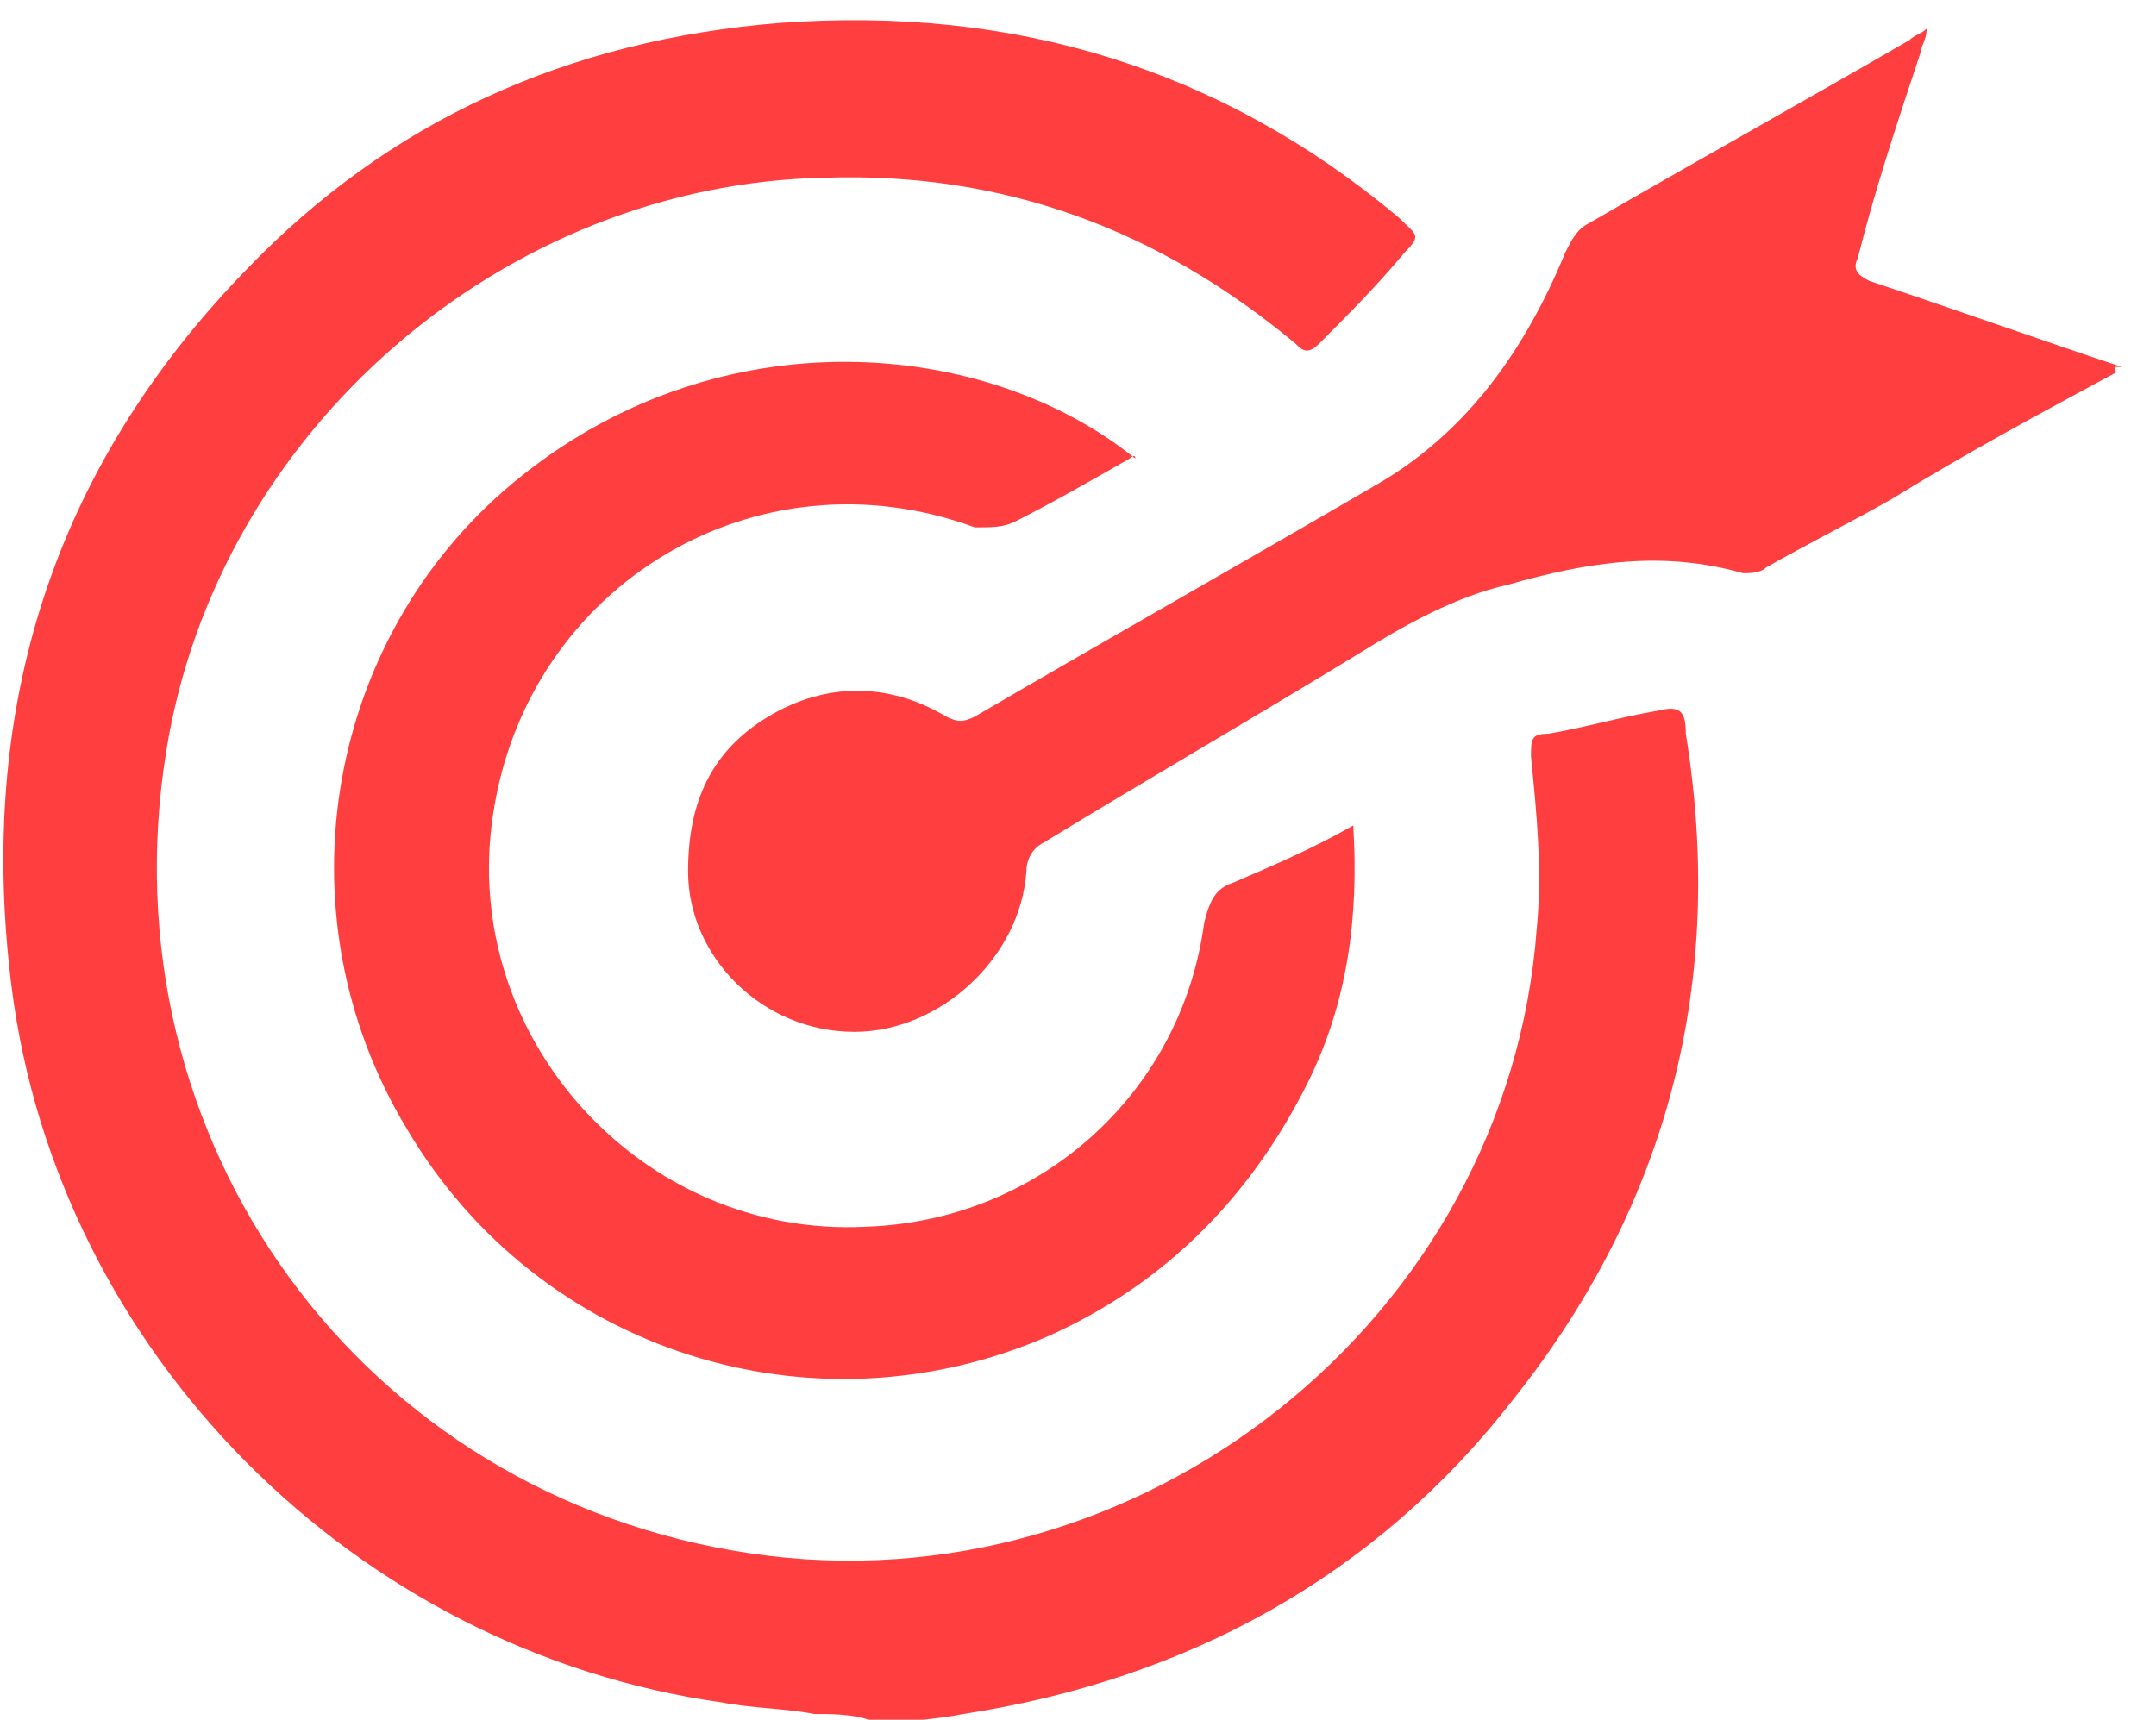
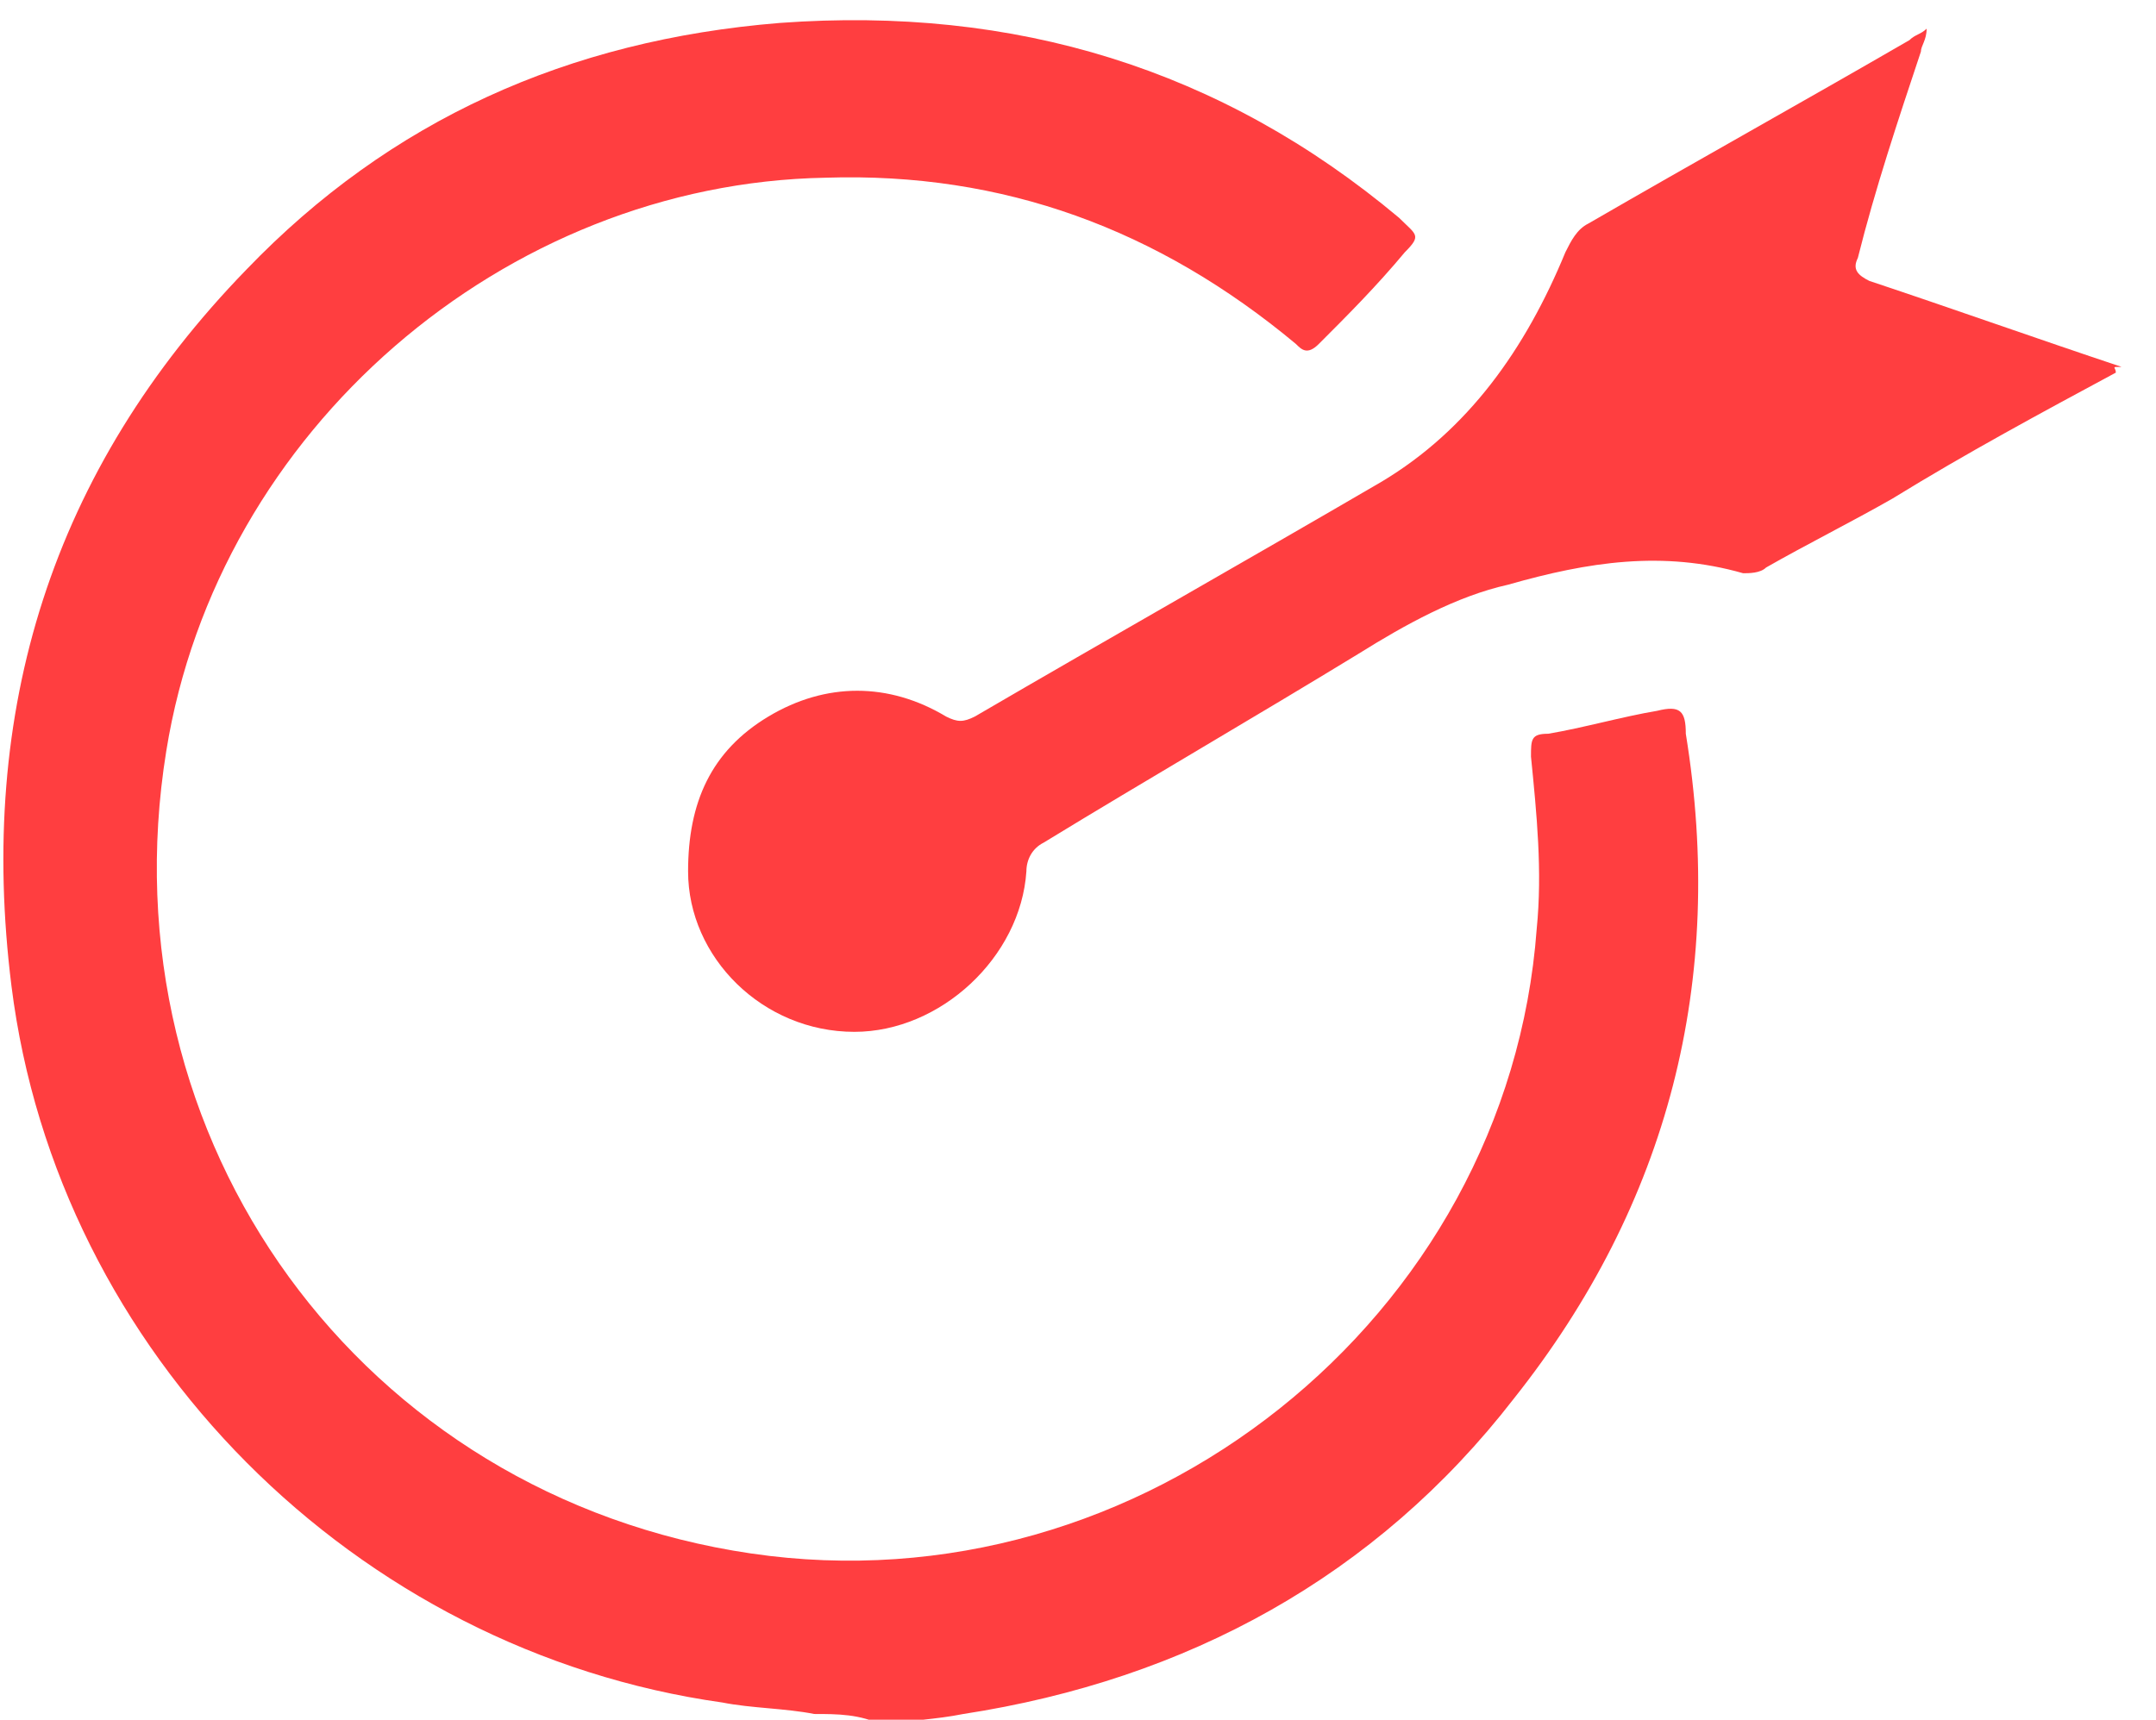
<svg xmlns="http://www.w3.org/2000/svg" version="1.1" id="Capa_1" x="0px" y="0px" viewBox="0 0 37.6 30" style="enable-background:new 0 0 37.6 30;" xml:space="preserve">
  <style type="text/css">
	.st0{fill:#FF3E40;}
</style>
  <g id="Layer_1">
</g>
  <g>
    <g>
      <path class="st0" d="M14.2,29.9c-0.5-0.1-1.1-0.1-1.6-0.2C6.2,28.8,1,23.6,0.2,17.2c-0.6-4.8,0.7-9,4.1-12.5    c2.5-2.6,5.6-4,9.3-4.3c4.1-0.3,7.7,0.8,10.8,3.4c0.3,0.3,0.4,0.3,0.1,0.6C24,5,23.5,5.5,23,6c-0.2,0.2-0.3,0.1-0.4,0    c-2.4-2-5.1-3-8.2-2.9C8.8,3.2,3.8,7.5,2.9,13.1c-1.1,6.8,3.4,13,10.2,14c6.8,1,13.2-4.1,13.7-10.9c0.1-1,0-2-0.1-3    c0-0.3,0-0.4,0.3-0.4c0.6-0.1,1.3-0.3,1.9-0.4c0.4-0.1,0.5,0,0.5,0.4c0.7,4.3-0.3,8.2-3,11.6c-2.4,3.1-5.7,4.9-9.6,5.5    c-0.5,0.1-0.9,0.1-1.4,0.2C15,29.9,14.6,29.9,14.2,29.9z" />
      <path class="st0" d="M36.9,6.5c-1.3,0.7-2.6,1.4-3.9,2.2c-0.7,0.4-1.5,0.8-2.2,1.2c-0.1,0.1-0.3,0.1-0.4,0.1    c-1.4-0.4-2.7-0.2-4.1,0.2c-0.9,0.2-1.8,0.7-2.6,1.2c-1.8,1.1-3.7,2.2-5.5,3.3c-0.2,0.1-0.3,0.3-0.3,0.5c-0.1,1.5-1.5,2.8-3,2.8    c-1.6,0-2.9-1.3-2.9-2.8c0-1.2,0.4-2.1,1.4-2.7c1-0.6,2.1-0.6,3.1,0c0.2,0.1,0.3,0.1,0.5,0c2.4-1.4,4.7-2.7,7.1-4.1    c1.5-0.9,2.5-2.3,3.2-4c0.1-0.2,0.2-0.4,0.4-0.5c1.9-1.1,3.7-2.1,5.6-3.2c0.1-0.1,0.2-0.1,0.3-0.2c0,0.2-0.1,0.3-0.1,0.4    c-0.4,1.2-0.8,2.4-1.1,3.6c-0.1,0.2,0,0.3,0.2,0.4c1.5,0.5,2.9,1,4.4,1.5C36.8,6.4,36.9,6.4,36.9,6.5C36.9,6.4,36.9,6.5,36.9,6.5z    " />
-       <path class="st0" d="M23.6,14.4c0.1,1.6-0.1,3.1-0.8,4.5c-1,2-2.5,3.5-4.5,4.4c-4.1,1.8-8.9,0.3-11.2-3.6c-2.3-3.8-1.4-8.7,2-11.4    c3.5-2.8,8.1-2.4,10.7-0.3C19.8,7.9,19.7,8,19.7,8c-0.7,0.4-1.4,0.8-2,1.1c-0.2,0.1-0.4,0.1-0.7,0.1c-3.8-1.4-7.8,1-8.4,5    c-0.6,3.9,2.6,7.4,6.5,7.2c3-0.1,5.5-2.3,5.9-5.3c0.1-0.4,0.2-0.6,0.5-0.7C22.2,15.1,22.9,14.8,23.6,14.4z" />
    </g>
  </g>
</svg>